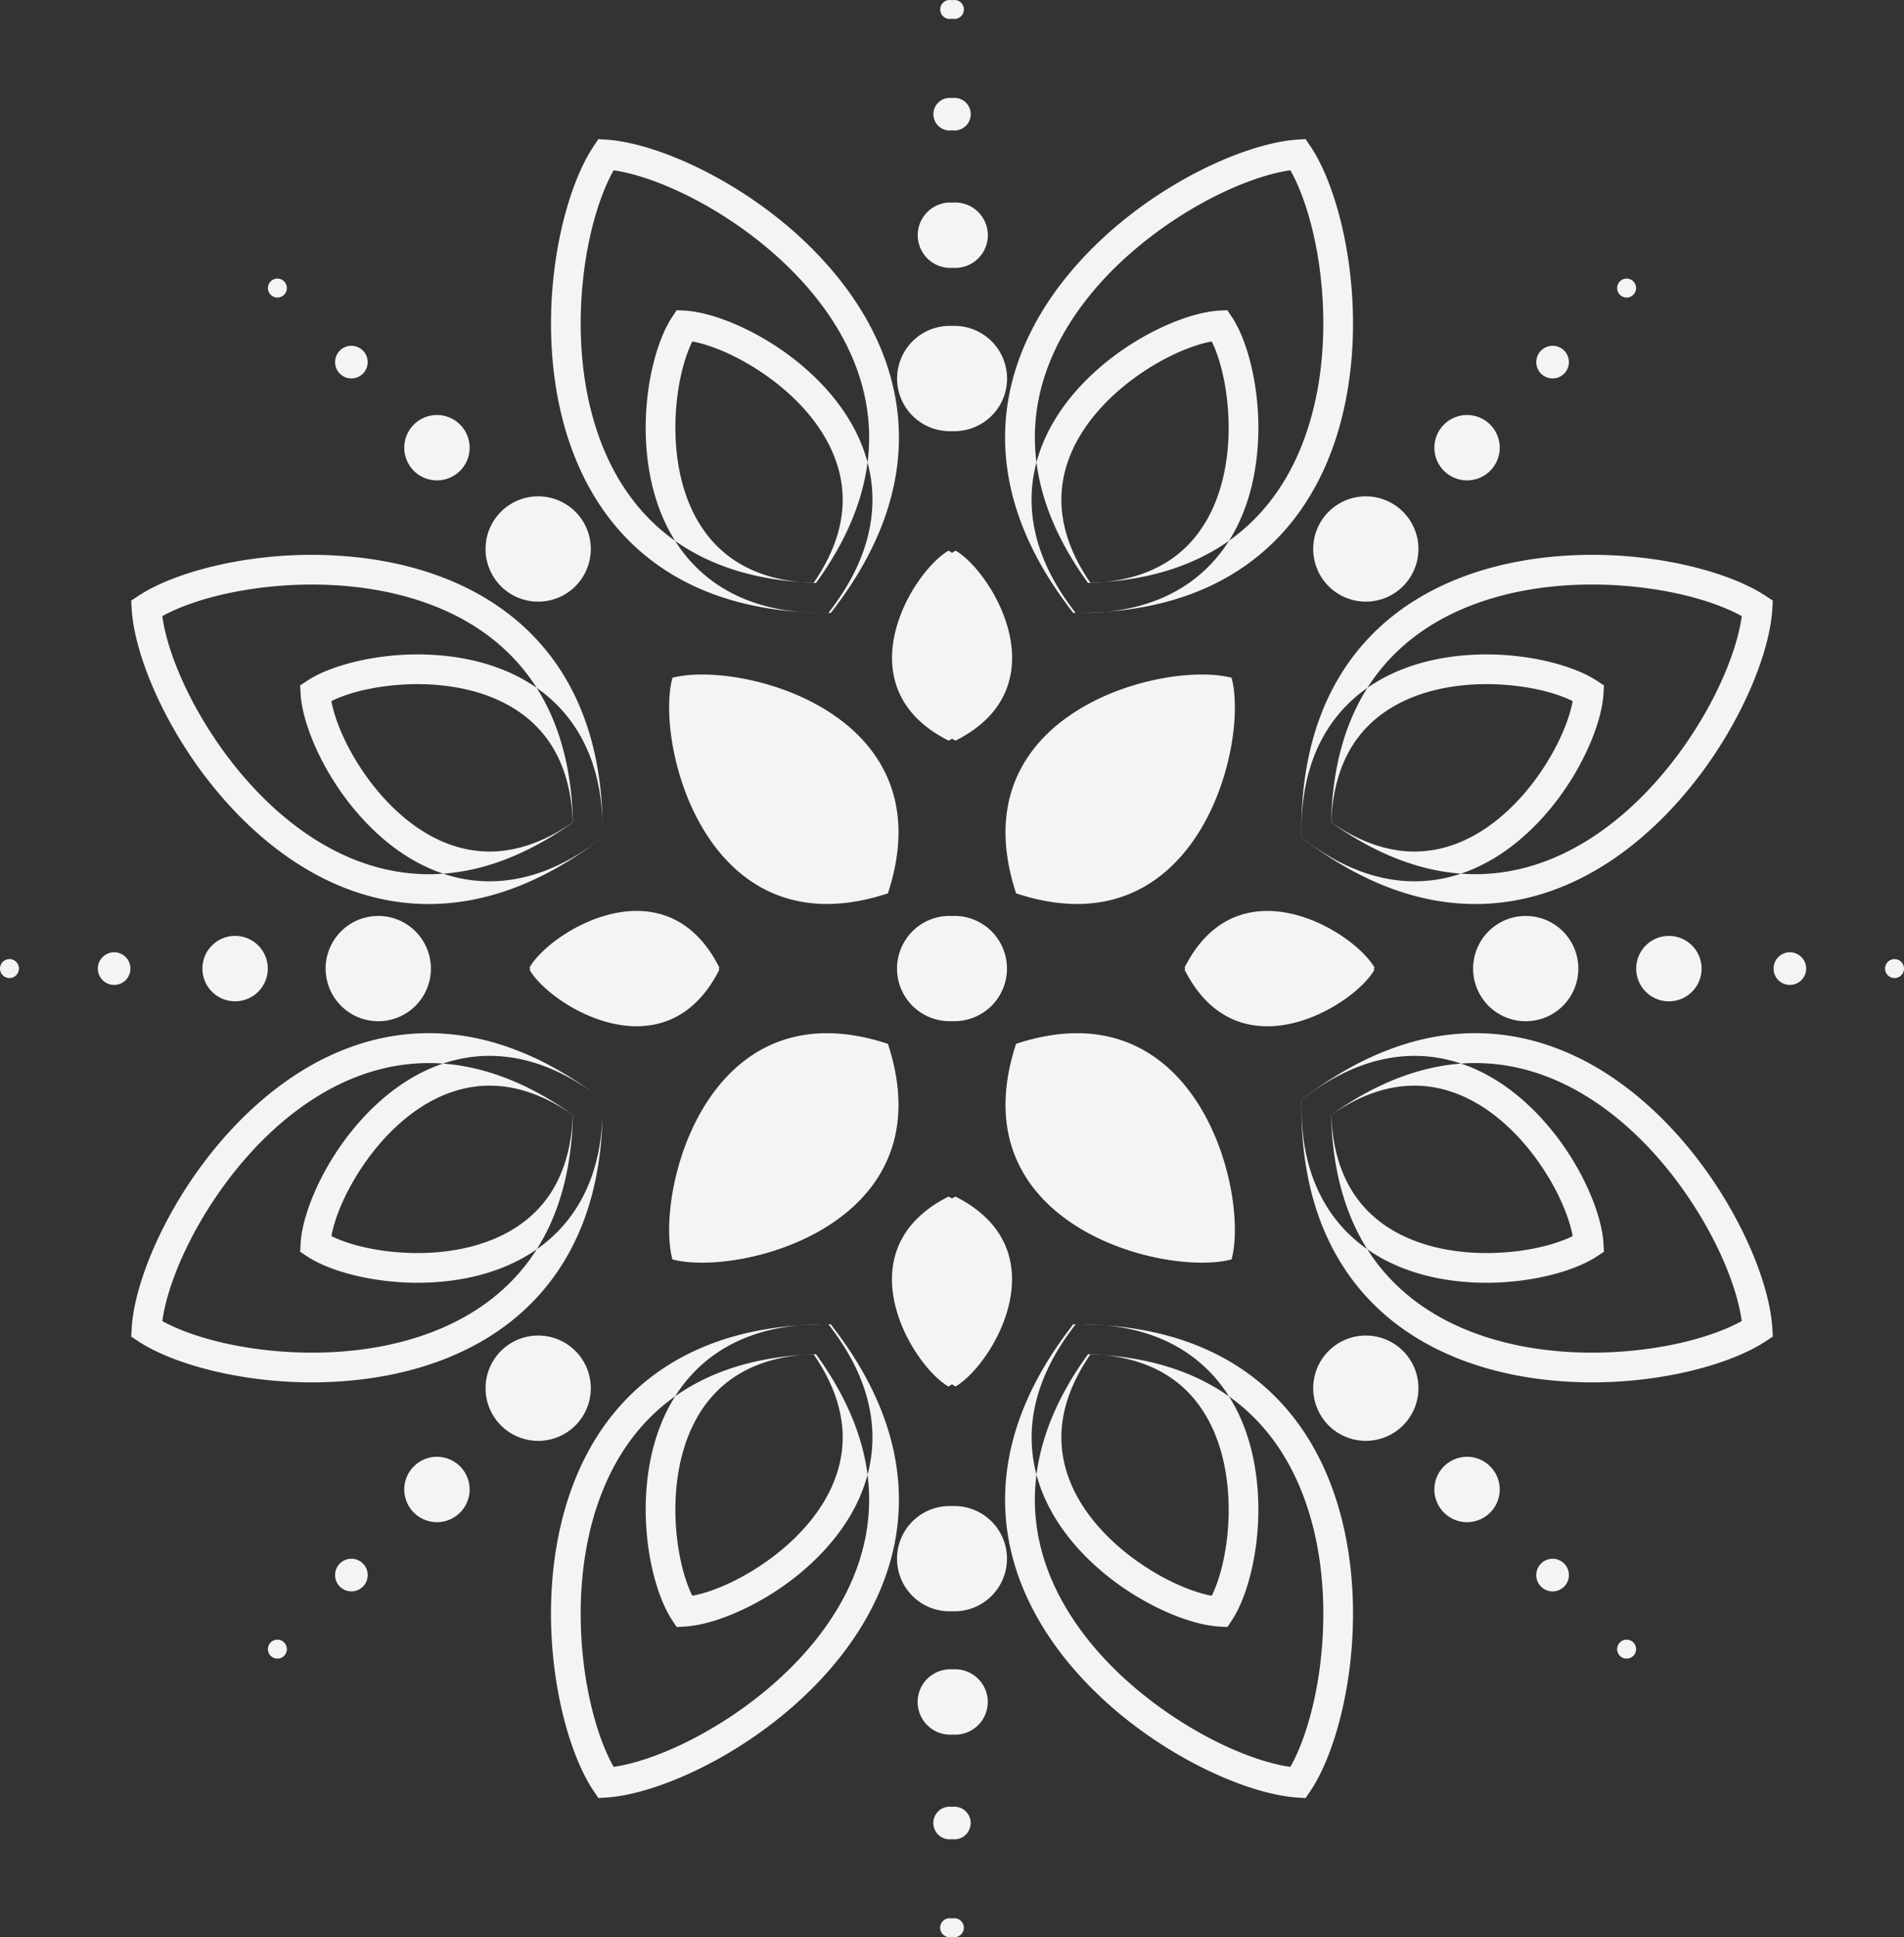
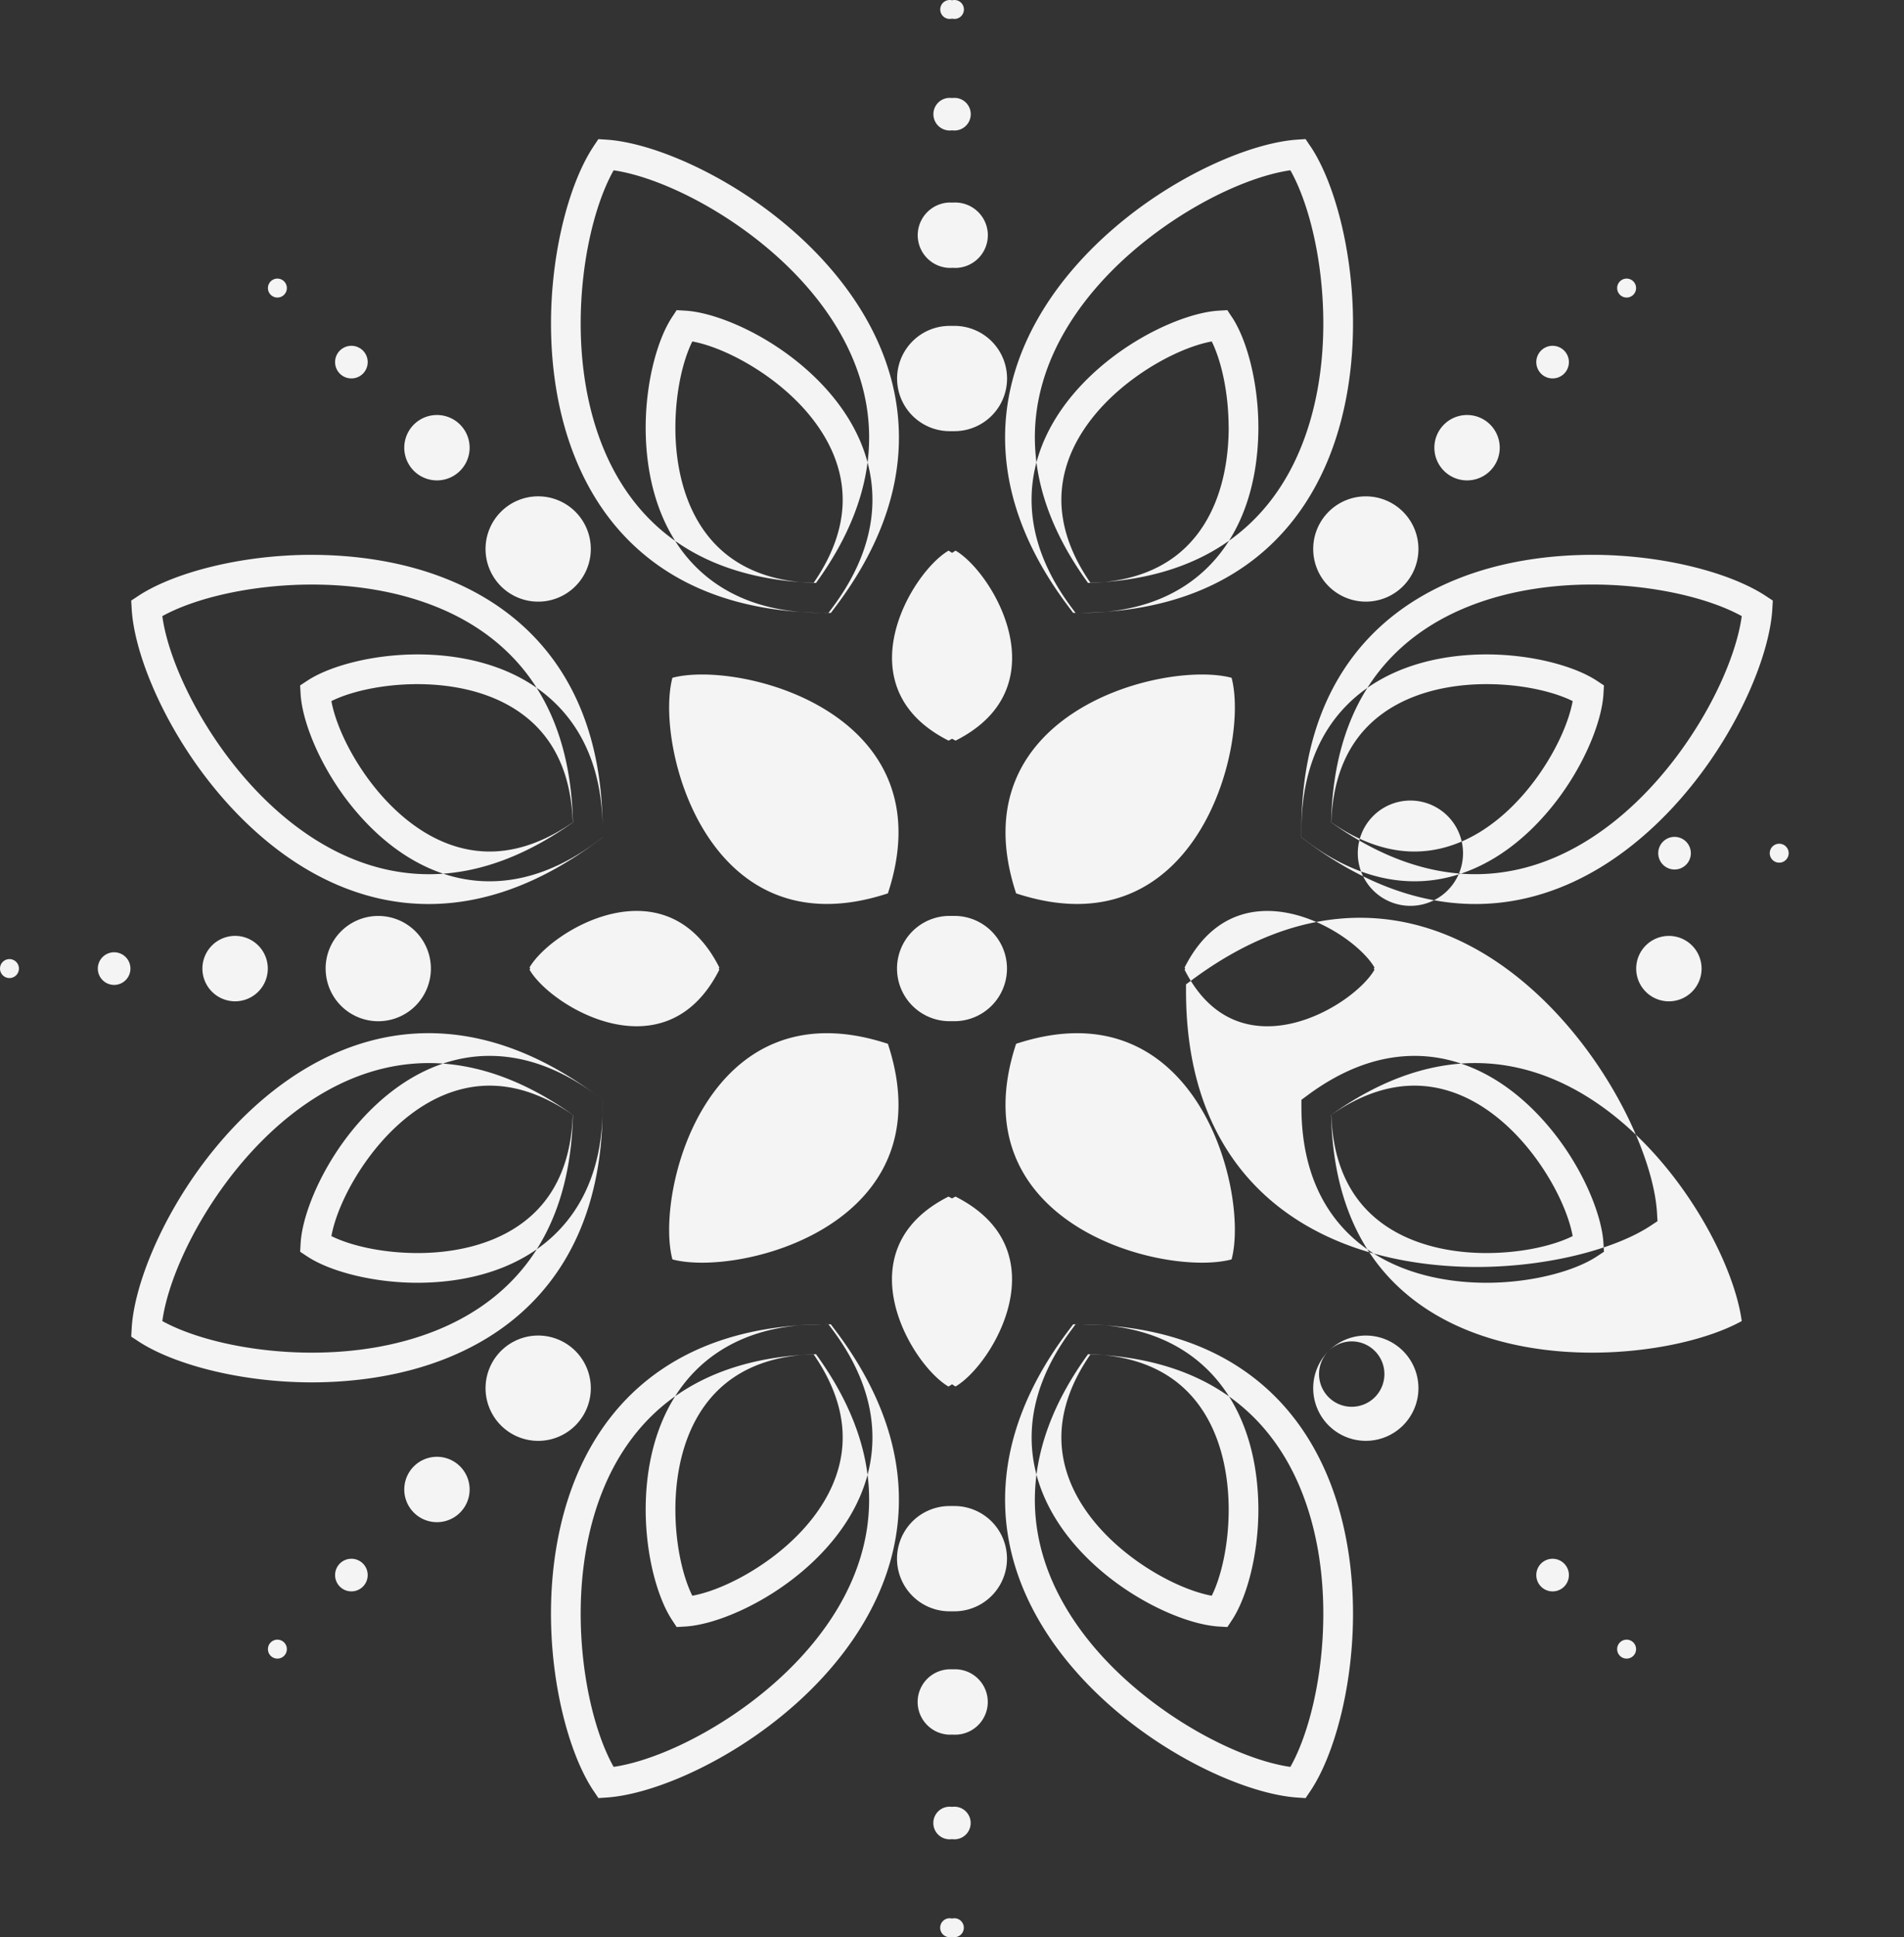
<svg xmlns="http://www.w3.org/2000/svg" viewBox="0 0 1243.37 1264.38">
  <rect x="0" y="0" width="1243.37" height="1264.38" fill="#333333" stroke="none" />
  <defs>
    <style>.cls-1{fill:#f4f4f4;fill-rule:evenodd;}</style>
  </defs>
  <g id="Layer_2" data-name="Layer 2">
    <g id="Layer_1-2" data-name="Layer 1">
-       <path class="cls-1" d="M1137.42,402.13c-21-11.6-57.46-20.52-97.2-20.61-27.34-.06-56,4.12-81.91,14.59-25.4,10.27-48.14,26.63-64.2,51.05-14.73,22.4-24,51.74-24.82,89.59,30.84,22,59.89,32,86.64,33.61,29.22,1.7,55.94-6.75,79.34-21,23.85-14.5,44.33-35,60.61-56.94,23.69-31.95,38.35-66.58,41.54-90.31Zm0,460.11c-21,11.61-57.46,20.53-97.2,20.62-27.34.06-56-4.12-81.91-14.59-25.4-10.27-48.14-26.64-64.2-51-14.73-22.4-24-51.74-24.82-89.59,30.84-22,59.89-32,86.64-33.61,29.22-1.7,55.94,6.75,79.34,21,23.85,14.5,44.33,35,60.61,56.94,23.69,31.95,38.35,66.58,41.54,90.3ZM106,862.24c21,11.61,57.46,20.53,97.2,20.62,27.34.06,56-4.12,81.91-14.59,25.41-10.27,48.14-26.64,64.2-51,14.74-22.4,24-51.74,24.83-89.59-30.84-22-59.9-32-86.65-33.61-29.22-1.7-55.93,6.75-79.34,21-23.85,14.5-44.32,35-60.6,56.94-23.69,31.95-38.36,66.58-41.55,90.3ZM621.69,666.52c-.51,0-1,0-1.55,0a34.36,34.36,0,0,1,0-68.72c.52,0,1,0,1.55,0s1,0,1.54,0a34.36,34.36,0,0,1,0,68.72c-.52,0-1,0-1.54,0Zm0,237c-.78.54-1.55,1-2.3,1.46C595.24,891,550.07,816,619.39,781c.79.39,1.54.8,2.3,1.21.75-.41,1.51-.82,2.29-1.21,69.32,35,24.15,110,0,123.94-.74-.42-1.51-.92-2.29-1.46Zm0,148.17c-.51,0-1,0-1.55,0a34.36,34.36,0,0,1,0-68.72c.52,0,1,0,1.55,0s1,0,1.54,0a34.36,34.36,0,1,1,0,68.72c-.52,0-1,0-1.54,0Zm0,80.46c-.51,0-1,.06-1.55.06a21.35,21.35,0,0,1,0-42.69c.52,0,1,0,1.55,0s1,0,1.54,0a21.35,21.35,0,1,1,0,42.69c-.52,0-1,0-1.54-.06Zm0,68.24a9.92,9.92,0,0,1-1.55.12,10.65,10.65,0,0,1,0-21.3,11.31,11.31,0,0,1,1.55.11,11.17,11.17,0,0,1,1.54-.11,10.65,10.65,0,0,1,0,21.3,9.8,9.8,0,0,1-1.54-.12Zm0,63.8a6.1,6.1,0,0,1-1.55.2,6.18,6.18,0,0,1,0-12.36,6.1,6.1,0,0,1,1.55.2,6,6,0,0,1,1.54-.2,6.18,6.18,0,0,1,0,12.36,6,6,0,0,1-1.54-.2Zm-489.51-632a21.35,21.35,0,1,0,21.35-21.35,21.35,21.35,0,0,0-21.35,21.35Zm213.62.73.44-.73-.44-.73c13.94-24.15,88.94-69.33,123.94,0-.13.25-.26.48-.38.73.12.25.25.48.38.73-35,69.32-110,24.15-123.94,0ZM439.11,822c43.25,11.59,179.68-22.28,140.71-140.71-118.43-39-152.29,97.47-140.71,140.71ZM185.52,1072a6.18,6.18,0,1,0,0,8.74,6.19,6.19,0,0,0,0-8.74ZM237,1020.5a10.65,10.65,0,1,0,0,15.06,10.65,10.65,0,0,0,0-15.06ZM375.75,881.76a34.37,34.37,0,1,1-48.6,0,34.37,34.37,0,0,1,48.6,0Zm-75.32,75.32a21.34,21.34,0,1,0,0,30.18,21.33,21.33,0,0,0,0-30.18ZM0,632.19A6.18,6.18,0,1,0,6.18,626,6.18,6.18,0,0,0,0,632.19Zm63.88,0a10.65,10.65,0,1,0,10.65-10.65,10.65,10.65,0,0,0-10.65,10.65Zm148.78,0A34.36,34.36,0,1,0,247,597.83a34.36,34.36,0,0,0-34.36,34.36Zm-9.51,270.07c-46.83-.1-90.31-12-112.78-26.78l-4.69-3.09.32-5.54C87.57,840,104,798,131.9,760.38c17.65-23.8,40-46.08,66.09-62,26.57-16.15,57-25.74,90.51-23.79,31.52,1.85,65.5,13.89,101.13,40.31l3.92,2.91v4.88c-.1,44.35-10.73,78.79-28.08,105.15-18.46,28.06-44.35,46.77-73.18,58.42-28.32,11.46-59.5,16-89.13,16Zm184.47,266.65c-15-22.33-27.27-65.7-27.8-112.55-.33-29.63,4-60.85,15.16-89.27,11.38-28.93,29.86-55,57.75-73.7,26.2-17.58,60.54-28.52,104.91-29l4.89-.05,2.94,3.9c26.73,35.37,39.09,69.23,41.21,100.73,2.26,33.47-7.06,64-23,90.75C548,1086,526,1108.5,502.35,1126.35c-37.35,28.23-79.18,45-106,46.86l-5.57.37-3.14-4.67Zm-8.4-112.7c.45,39.71,9.71,76.13,21.5,97,23.7-3.42,58.19-18.4,89.92-42.37,21.83-16.49,42.13-37.15,56.4-61.1,14-23.52,22.21-50.3,20.24-79.5-1.8-26.74-12.16-55.72-34.4-86.36-37.83,1.16-67.07,10.7-89.35,25.64-24.26,16.28-40.41,39.16-50.45,64.66-10.24,26-14.17,54.71-13.86,82ZM216.41,806.79c2.52-13.93,11.11-33.36,24.54-51.47,9.79-13.2,22.08-25.5,36.36-34.19,13.84-8.41,29.61-13.41,46.83-12.41,15.38.9,32.1,6.6,49.91,18.93-.75,21.65-6.18,38.48-14.65,51.36-9.45,14.37-22.88,24-37.91,30.09-15.52,6.28-32.74,8.79-49.17,8.75-22.53-.05-43.22-4.76-55.91-11.06Zm55.91,30.46c-29.62-.07-57.26-7.68-71.64-17.15L196,817l.32-5.54c1-17.2,11.42-43.92,29.06-67.71,11.16-15,25.28-29.14,41.84-39.21,17-10.34,36.52-16.48,58-15.22,20.15,1.17,41.81,8.82,64.43,25.6l3.92,2.91v4.88c-.06,28.16-6.86,50.1-17.94,66.94-11.85,18-28.44,30-46.88,37.47-18,7.25-37.67,10.16-56.4,10.12Zm166.47,220,3.09,4.7,5.54-.33c17.21-1,43.93-11.41,67.72-29.06,15.05-11.15,29.13-25.27,39.21-41.83,10.34-17,16.47-36.52,15.22-58-1.18-20.14-8.83-41.8-25.6-64.42l-2.92-3.93h-4.88c-28.16.06-50.09,6.86-66.94,17.95-18,11.85-30,28.43-37.47,46.88-7.25,17.95-10.15,37.67-10.11,56.4.06,29.62,7.68,57.25,17.14,71.64Zm2.26-71.64c.05,22.52,4.75,43.21,11.05,55.9,13.94-2.51,33.36-11.11,51.48-24.54,13.2-9.79,25.5-22.07,34.18-36.36,8.42-13.84,13.42-29.61,12.41-46.82-.9-15.38-6.6-32.11-18.92-49.92-21.66.76-38.49,6.18-51.36,14.66-14.38,9.45-24,22.88-30.1,37.9-6.27,15.52-8.78,32.74-8.74,49.18Zm670.14-353.4a21.35,21.35,0,1,1-21.35-21.35,21.35,21.35,0,0,1,21.35,21.35Zm-213.61.73c-13.94,24.15-89,69.32-124,0l.39-.73-.39-.73c35-69.33,110-24.15,124,0-.14.24-.3.49-.45.73.15.24.31.49.45.73ZM804.26,822C815.85,778.75,782,642.32,663.55,681.28,624.59,799.71,761,833.58,804.26,822Zm253.6,250a6.18,6.18,0,1,1,0,8.74,6.19,6.19,0,0,1,0-8.74Zm-51.5-51.49a10.65,10.65,0,1,1,0,15.06,10.65,10.65,0,0,1,0-15.06ZM867.63,881.76a34.36,34.36,0,1,0,48.59,0,34.37,34.37,0,0,0-48.59,0Zm75.31,75.32a21.34,21.34,0,1,1,0,30.18,21.34,21.34,0,0,1,0-30.18Zm300.43-324.89a6.18,6.18,0,1,1-6.17-6.18,6.18,6.18,0,0,1,6.17,6.18Zm-63.88,0a10.65,10.65,0,1,1-10.65-10.65,10.65,10.65,0,0,1,10.65,10.65Zm-148.78,0a34.36,34.36,0,1,1-34.36-34.36,34.36,34.36,0,0,1,34.36,34.36Zm9.51,270.07c46.84-.1,90.31-12,112.78-26.78l4.7-3.09-.32-5.54c-1.57-26.87-18-68.85-45.9-106.47-17.65-23.8-40-46.08-66.09-62-26.57-16.15-57-25.74-90.52-23.79-31.52,1.85-65.5,13.89-101.12,40.31l-3.93,2.91v4.88c.1,44.35,10.74,78.79,28.08,105.15,18.46,28.06,44.35,46.77,73.18,58.42,28.33,11.46,59.51,16,89.13,16ZM855.76,1168.91c15-22.33,27.26-65.7,27.79-112.55.33-29.63-4-60.85-15.15-89.27-11.39-28.93-29.86-55-57.76-73.7-26.19-17.58-60.54-28.52-104.91-29l-4.89-.05-2.94,3.9c-26.73,35.37-39.08,69.23-41.21,100.73-2.26,33.47,7.06,64,23,90.75,15.67,26.31,37.73,48.81,61.34,66.66,37.36,28.23,79.18,45,106,46.86l5.57.37,3.14-4.67Zm8.39-112.7c.31-27.33-3.62-56-13.86-82-10-25.5-26.19-48.38-50.45-64.66-22.27-14.94-51.52-24.48-89.34-25.64-22.24,30.64-32.61,59.62-34.41,86.36-2,29.2,6.23,56,20.25,79.5,14.26,24,34.57,44.61,56.4,61.1,31.72,24,66.21,39,89.91,42.37,11.8-20.86,21.05-57.28,21.5-97ZM1027,806.79c-2.52-13.93-11.11-33.36-24.54-51.47-9.79-13.2-22.08-25.5-36.36-34.19-13.84-8.41-29.61-13.41-46.82-12.41-15.38.9-32.11,6.6-49.92,18.93.75,21.65,6.18,38.48,14.65,51.36,9.46,14.37,22.89,24,37.91,30.09,15.52,6.28,32.74,8.79,49.17,8.75,22.53-.05,43.22-4.76,55.91-11.06Zm-55.91,30.46c29.63-.07,57.26-7.68,71.65-17.15l4.69-3.09-.32-5.54c-1-17.2-11.42-43.92-29.06-67.71-11.15-15-25.27-29.14-41.83-39.21-17-10.34-36.53-16.48-58-15.22-20.14,1.17-41.8,8.82-64.42,25.6l-3.93,2.91v4.88c.06,28.16,6.86,50.1,17.94,66.94,11.86,18,28.44,30,46.89,37.47,18,7.25,37.67,10.16,56.39,10.12Zm-166.47,220c9.47-14.39,17.08-42,17.14-71.64,0-18.73-2.86-38.45-10.11-56.4-7.46-18.45-19.45-35-37.47-46.88-16.84-11.09-38.78-17.89-66.94-17.95h-4.88l-2.91,3.93c-16.77,22.62-24.43,44.28-25.6,64.42-1.26,21.49,4.88,41,15.22,58,10.07,16.56,24.16,30.68,39.2,41.83,23.8,17.65,50.52,28.06,67.72,29.06l5.54.33,3.09-4.7Zm-2.25-71.64c0-16.44-2.48-33.66-8.75-49.18-6.07-15-15.72-28.45-30.09-37.9-12.88-8.48-29.71-13.9-51.36-14.66-12.33,17.81-18,34.54-18.93,49.92-1,17.21,4,33,12.41,46.82,8.69,14.29,21,26.57,34.19,36.36,18.11,13.43,37.54,22,51.47,24.54,6.3-12.69,11-33.38,11.06-55.9ZM106,402.13c3.19,23.73,17.86,58.36,41.55,90.31,16.28,21.95,36.75,42.44,60.6,56.94,23.41,14.23,50.12,22.68,79.34,21,26.75-1.56,55.81-11.66,86.65-33.61-.82-37.85-10.09-67.19-24.83-89.59-16.06-24.42-38.79-40.78-64.2-51.05-25.9-10.47-54.57-14.65-81.91-14.59-39.74.09-76.25,9-97.2,20.61Zm515.74-41.26c-.78-.55-1.55-1-2.3-1.47-24.15,14-69.32,89,0,124,.79-.39,1.54-.8,2.3-1.21.75.41,1.51.82,2.29,1.21,69.32-35,24.15-110,0-124-.74.44-1.51.92-2.29,1.47Zm0-148.17c-.51,0-1,0-1.55,0a34.36,34.36,0,0,0,0,68.72c.52,0,1,0,1.55,0s1,0,1.54,0a34.36,34.36,0,1,0,0-68.72c-.52,0-1,0-1.54,0Zm0-80.46c-.51,0-1-.06-1.55-.06a21.35,21.35,0,0,0,0,42.69c.52,0,1,0,1.55-.05s1,.05,1.54.05a21.35,21.35,0,1,0,0-42.69c-.52,0-1,0-1.54.06Zm0-68.25a11.31,11.31,0,0,0-1.55-.11,10.65,10.65,0,0,0,0,21.3,11.31,11.31,0,0,0,1.55-.11,11.17,11.17,0,0,0,1.54.11,10.65,10.65,0,0,0,0-21.3,11.17,11.17,0,0,0-1.54.11Zm0-63.79a6.1,6.1,0,0,0-1.55-.2,6.18,6.18,0,0,0,0,12.36,6.1,6.1,0,0,0,1.55-.2,6,6,0,0,0,1.54.2,6.18,6.18,0,0,0,0-12.36,6,6,0,0,0-1.54.2ZM439.11,442.39c-11.58,43.24,22.28,179.67,140.71,140.7,39-118.42-97.46-152.29-140.71-140.7Zm-253.59-250a6.18,6.18,0,1,1,0-8.74,6.19,6.19,0,0,1,0,8.74ZM237,243.88a10.65,10.65,0,1,1,0-15.06,10.65,10.65,0,0,1,0,15.06ZM375.75,382.62a34.37,34.37,0,1,1,0-48.6,34.37,34.37,0,0,1,0,48.6ZM300.43,307.3a21.34,21.34,0,1,1,0-30.18,21.33,21.33,0,0,1,0,30.18Zm-97.28,54.82c-46.83.1-90.31,12-112.78,26.78L85.68,392l.32,5.54c1.57,26.87,18,68.85,45.9,106.47,17.65,23.8,40,46.08,66.09,62,26.57,16.16,57,25.75,90.51,23.79,31.52-1.84,65.5-13.88,101.13-40.3l3.92-2.91v-4.88c-.1-44.35-10.73-78.79-28.08-105.15-18.46-28.06-44.35-46.77-73.18-58.42-28.32-11.46-59.5-16-89.13-16ZM387.62,95.47l3.14-4.67,5.57.37C423.17,93,465,109.8,502.35,138,526,155.87,548,178.38,563.7,204.69c15.92,26.73,25.24,57.28,23,90.75-2.12,31.49-14.48,65.36-41.21,100.74l-2.94,3.89-4.89-.05c-44.37-.51-78.71-11.45-104.91-29-27.89-18.72-46.37-44.77-57.75-73.7-11.19-28.43-15.49-59.64-15.16-89.27.53-46.85,12.81-90.22,27.8-112.55Zm-8.4,112.7c.45-39.71,9.71-76.13,21.5-97,23.7,3.42,58.19,18.4,89.92,42.37,21.83,16.49,42.13,37.16,56.4,61.1,14,23.52,22.21,50.3,20.24,79.5-1.8,26.74-12.16,55.72-34.4,86.36-37.83-1.16-67.07-10.7-89.35-25.64-24.26-16.28-40.41-39.16-50.45-64.66-10.24-26-14.17-54.71-13.86-82ZM216.41,457.59c12.69-6.3,33.38-11,55.91-11.06,16.43,0,33.65,2.47,49.17,8.75,15,6.07,28.46,15.72,37.91,30.09,8.47,12.88,13.9,29.71,14.65,51.36-17.81,12.33-34.53,18-49.91,18.93-17.22,1-33-4-46.83-12.41-14.28-8.69-26.57-21-36.36-34.19-13.43-18.11-22-37.53-24.54-51.47Zm55.91-30.46c-29.62.07-57.26,7.68-71.64,17.15l-4.7,3.09.32,5.54c1,17.2,11.42,43.92,29.06,67.72,11.16,15,25.28,29.13,41.84,39.2,17,10.34,36.52,16.48,58,15.22,20.15-1.17,41.81-8.83,64.43-25.6l3.92-2.91v-4.88c-.06-28.16-6.86-50.1-17.94-66.94-11.85-18-28.44-30-46.88-37.47-18-7.25-37.67-10.16-56.4-10.12Zm166.47-220,3.09-4.7,5.54.33c17.21,1,43.93,11.41,67.72,29.05,15.05,11.16,29.13,25.28,39.21,41.84,10.34,17,16.47,36.52,15.22,58-1.18,20.14-8.83,41.8-25.6,64.42L541.05,400h-4.88c-28.16-.07-50.09-6.86-66.94-17.95-18-11.85-30-28.43-37.47-46.88-7.25-17.95-10.15-37.67-10.11-56.39.06-29.63,7.68-57.26,17.14-71.65Zm2.26,71.65c.05-22.53,4.75-43.22,11.05-55.91C466,225.4,485.46,234,503.58,247.43c13.2,9.78,25.5,22.07,34.18,36.36,8.42,13.83,13.42,29.61,12.41,46.82-.9,15.38-6.6,32.11-18.92,49.92-21.66-.76-38.49-6.18-51.36-14.66-14.38-9.45-24-22.88-30.1-37.9-6.27-15.52-8.78-32.74-8.74-49.17ZM804.26,442.39C761,430.8,624.59,464.67,663.55,583.09c118.43,39,152.3-97.46,140.71-140.7Zm253.6-250a6.18,6.18,0,1,0,0-8.74,6.19,6.19,0,0,0,0,8.74Zm-51.5,51.49a10.65,10.65,0,1,0,0-15.06,10.65,10.65,0,0,0,0,15.06ZM867.63,382.62a34.36,34.36,0,1,1,48.59,0,34.37,34.37,0,0,1-48.59,0Zm75.31-75.32a21.34,21.34,0,1,0,0-30.18,21.34,21.34,0,0,0,0,30.18Zm97.28,54.82c46.84.1,90.31,12,112.78,26.78l4.7,3.09-.32,5.54c-1.57,26.87-18,68.85-45.9,106.47-17.65,23.8-40,46.08-66.09,62-26.57,16.16-57,25.75-90.52,23.79-31.52-1.84-65.5-13.88-101.12-40.3l-3.93-2.91v-4.88c.1-44.35,10.74-78.79,28.08-105.15,18.46-28.06,44.35-46.77,73.18-58.42,28.33-11.46,59.51-16,89.13-16ZM855.76,95.47c15,22.33,27.26,65.7,27.79,112.55.33,29.63-4,60.84-15.15,89.27-11.39,28.93-29.86,55-57.76,73.7-26.19,17.58-60.54,28.52-104.91,29l-4.89.05-2.94-3.89c-26.73-35.38-39.08-69.25-41.21-100.74-2.26-33.47,7.06-64,23-90.75C695.35,178.38,717.41,155.87,741,138c37.36-28.23,79.18-45,106-46.86l5.57-.37,3.14,4.67Zm8.39,112.7c.31,27.33-3.62,56-13.86,82-10,25.5-26.19,48.38-50.45,64.66-22.27,14.94-51.52,24.48-89.34,25.64-22.24-30.64-32.61-59.62-34.41-86.36-2-29.2,6.23-56,20.25-79.5,14.26-23.94,34.57-44.61,56.4-61.1,31.72-24,66.21-39,89.91-42.37,11.8,20.86,21.05,57.28,21.5,97ZM1027,457.59c-2.52,13.94-11.11,33.36-24.54,51.47-9.79,13.2-22.08,25.5-36.36,34.19-13.84,8.41-29.61,13.41-46.82,12.41-15.38-.9-32.11-6.6-49.92-18.93.75-21.65,6.18-38.48,14.65-51.36,9.46-14.37,22.89-24,37.91-30.09,15.52-6.28,32.74-8.78,49.17-8.75,22.53.05,43.22,4.76,55.91,11.06Zm-55.91-30.46c29.63.07,57.26,7.68,71.65,17.15l4.69,3.09-.32,5.54c-1,17.2-11.42,43.92-29.06,67.72-11.15,15-25.27,29.13-41.83,39.2-17,10.34-36.53,16.48-58,15.22-20.14-1.17-41.8-8.83-64.42-25.6l-3.93-2.91v-4.88c.06-28.16,6.86-50.1,17.94-66.94,11.86-18,28.44-30,46.89-37.47,18-7.25,37.67-10.16,56.39-10.12Zm-166.47-220c9.47,14.39,17.08,42,17.14,71.65,0,18.72-2.86,38.44-10.11,56.39-7.46,18.45-19.45,35-37.47,46.88C757.3,393.16,735.36,400,707.2,400h-4.88l-2.91-3.93c-16.77-22.62-24.43-44.28-25.6-64.42-1.26-21.49,4.88-41,15.22-58,10.07-16.56,24.16-30.68,39.2-41.84,23.8-17.64,50.52-28.05,67.72-29.05l5.54-.33,3.09,4.7Zm-2.25,71.65c0,16.43-2.48,33.65-8.75,49.17-6.07,15-15.72,28.45-30.09,37.9-12.88,8.48-29.71,13.9-51.36,14.66-12.33-17.81-18-34.54-18.93-49.92-1-17.21,4-33,12.41-46.82,8.69-14.29,21-26.58,34.19-36.36,18.11-13.43,37.54-22,51.47-24.54C797.57,235.58,802.28,256.27,802.33,278.8Z" />
+       <path class="cls-1" d="M1137.42,402.13c-21-11.6-57.46-20.52-97.2-20.61-27.34-.06-56,4.12-81.91,14.59-25.4,10.27-48.14,26.63-64.2,51.05-14.73,22.4-24,51.74-24.82,89.59,30.84,22,59.89,32,86.64,33.61,29.22,1.7,55.94-6.75,79.34-21,23.85-14.5,44.33-35,60.61-56.94,23.69-31.95,38.35-66.58,41.54-90.31Zm0,460.11c-21,11.61-57.46,20.53-97.2,20.62-27.34.06-56-4.12-81.91-14.59-25.4-10.27-48.14-26.64-64.2-51-14.73-22.4-24-51.74-24.82-89.59,30.84-22,59.89-32,86.64-33.61,29.22-1.7,55.94,6.75,79.34,21,23.85,14.5,44.33,35,60.61,56.94,23.69,31.95,38.35,66.58,41.54,90.3ZM106,862.24c21,11.61,57.46,20.53,97.2,20.62,27.34.06,56-4.12,81.91-14.59,25.41-10.27,48.14-26.64,64.2-51,14.74-22.4,24-51.74,24.83-89.59-30.84-22-59.9-32-86.65-33.61-29.22-1.7-55.93,6.75-79.34,21-23.85,14.5-44.32,35-60.6,56.94-23.69,31.95-38.36,66.58-41.55,90.3ZM621.69,666.52c-.51,0-1,0-1.55,0a34.36,34.36,0,0,1,0-68.72c.52,0,1,0,1.55,0s1,0,1.54,0a34.36,34.36,0,0,1,0,68.72c-.52,0-1,0-1.54,0Zm0,237c-.78.54-1.55,1-2.3,1.46C595.24,891,550.07,816,619.39,781c.79.39,1.54.8,2.3,1.21.75-.41,1.51-.82,2.29-1.21,69.32,35,24.15,110,0,123.94-.74-.42-1.51-.92-2.29-1.46Zm0,148.17c-.51,0-1,0-1.55,0a34.36,34.36,0,0,1,0-68.72c.52,0,1,0,1.55,0s1,0,1.54,0a34.36,34.36,0,1,1,0,68.72c-.52,0-1,0-1.54,0Zm0,80.46c-.51,0-1,.06-1.55.06a21.35,21.35,0,0,1,0-42.69c.52,0,1,0,1.55,0s1,0,1.54,0a21.35,21.35,0,1,1,0,42.69c-.52,0-1,0-1.54-.06Zm0,68.24a9.92,9.92,0,0,1-1.55.12,10.65,10.65,0,0,1,0-21.3,11.31,11.31,0,0,1,1.55.11,11.17,11.17,0,0,1,1.54-.11,10.65,10.65,0,0,1,0,21.3,9.8,9.8,0,0,1-1.54-.12Zm0,63.8a6.1,6.1,0,0,1-1.55.2,6.18,6.18,0,0,1,0-12.36,6.1,6.1,0,0,1,1.55.2,6,6,0,0,1,1.54-.2,6.18,6.18,0,0,1,0,12.36,6,6,0,0,1-1.54-.2Zm-489.51-632a21.35,21.35,0,1,0,21.35-21.35,21.35,21.35,0,0,0-21.35,21.35Zm213.62.73.44-.73-.44-.73c13.94-24.15,88.94-69.33,123.94,0-.13.25-.26.48-.38.73.12.25.25.48.38.73-35,69.32-110,24.15-123.94,0ZM439.11,822c43.25,11.59,179.68-22.28,140.71-140.71-118.43-39-152.29,97.47-140.71,140.71ZM185.52,1072a6.18,6.18,0,1,0,0,8.74,6.19,6.19,0,0,0,0-8.74ZM237,1020.5a10.65,10.65,0,1,0,0,15.06,10.65,10.65,0,0,0,0-15.06ZM375.75,881.76a34.37,34.37,0,1,1-48.6,0,34.37,34.37,0,0,1,48.6,0Zm-75.32,75.32a21.34,21.34,0,1,0,0,30.18,21.33,21.33,0,0,0,0-30.18ZM0,632.19A6.18,6.18,0,1,0,6.18,626,6.18,6.18,0,0,0,0,632.19Zm63.88,0a10.65,10.65,0,1,0,10.65-10.65,10.65,10.65,0,0,0-10.65,10.65Zm148.78,0A34.36,34.36,0,1,0,247,597.83a34.36,34.36,0,0,0-34.36,34.36Zm-9.51,270.07c-46.83-.1-90.31-12-112.78-26.78l-4.69-3.09.32-5.54C87.57,840,104,798,131.9,760.38c17.65-23.8,40-46.08,66.09-62,26.57-16.15,57-25.74,90.51-23.79,31.52,1.85,65.5,13.89,101.13,40.31l3.92,2.91v4.88c-.1,44.35-10.73,78.79-28.08,105.15-18.46,28.06-44.35,46.77-73.18,58.42-28.32,11.46-59.5,16-89.13,16Zm184.47,266.65c-15-22.33-27.27-65.7-27.8-112.55-.33-29.63,4-60.85,15.16-89.27,11.38-28.93,29.86-55,57.75-73.7,26.2-17.58,60.54-28.52,104.91-29l4.89-.05,2.94,3.9c26.73,35.37,39.09,69.23,41.21,100.73,2.26,33.47-7.06,64-23,90.75C548,1086,526,1108.5,502.35,1126.35c-37.35,28.23-79.18,45-106,46.86l-5.57.37-3.14-4.67Zm-8.4-112.7c.45,39.71,9.71,76.13,21.5,97,23.7-3.42,58.19-18.4,89.92-42.37,21.83-16.49,42.13-37.15,56.4-61.1,14-23.52,22.21-50.3,20.24-79.5-1.8-26.74-12.16-55.72-34.4-86.36-37.83,1.16-67.07,10.7-89.35,25.64-24.26,16.28-40.41,39.16-50.45,64.66-10.24,26-14.17,54.71-13.86,82ZM216.41,806.79c2.52-13.93,11.11-33.36,24.54-51.47,9.79-13.2,22.08-25.5,36.36-34.19,13.84-8.41,29.61-13.41,46.83-12.41,15.38.9,32.1,6.6,49.91,18.93-.75,21.65-6.18,38.48-14.65,51.36-9.45,14.37-22.88,24-37.91,30.09-15.52,6.28-32.74,8.79-49.17,8.75-22.53-.05-43.22-4.76-55.91-11.06Zm55.91,30.46c-29.62-.07-57.26-7.68-71.64-17.15L196,817l.32-5.54c1-17.2,11.42-43.92,29.06-67.71,11.16-15,25.28-29.14,41.84-39.21,17-10.34,36.52-16.48,58-15.22,20.15,1.17,41.81,8.82,64.43,25.6l3.92,2.91v4.88c-.06,28.16-6.86,50.1-17.94,66.94-11.85,18-28.44,30-46.88,37.47-18,7.25-37.67,10.16-56.4,10.12Zm166.47,220,3.09,4.7,5.54-.33c17.21-1,43.93-11.41,67.72-29.06,15.05-11.15,29.13-25.27,39.21-41.83,10.34-17,16.47-36.52,15.22-58-1.18-20.14-8.83-41.8-25.6-64.42l-2.92-3.93h-4.88c-28.16.06-50.09,6.86-66.94,17.95-18,11.85-30,28.43-37.47,46.88-7.25,17.95-10.15,37.67-10.11,56.4.06,29.62,7.68,57.25,17.14,71.64Zm2.26-71.64c.05,22.52,4.75,43.21,11.05,55.9,13.94-2.51,33.36-11.11,51.48-24.54,13.2-9.79,25.5-22.07,34.18-36.36,8.42-13.84,13.42-29.61,12.41-46.82-.9-15.38-6.6-32.11-18.92-49.92-21.66.76-38.49,6.18-51.36,14.66-14.38,9.45-24,22.88-30.1,37.9-6.27,15.52-8.78,32.74-8.74,49.18Zm670.14-353.4a21.35,21.35,0,1,1-21.35-21.35,21.35,21.35,0,0,1,21.35,21.35Zm-213.61.73c-13.94,24.15-89,69.32-124,0l.39-.73-.39-.73c35-69.33,110-24.15,124,0-.14.24-.3.49-.45.73.15.24.31.49.45.73ZM804.26,822C815.85,778.75,782,642.32,663.55,681.28,624.59,799.71,761,833.58,804.26,822Zm253.6,250a6.18,6.18,0,1,1,0,8.74,6.19,6.19,0,0,1,0-8.74Zm-51.5-51.49a10.65,10.65,0,1,1,0,15.06,10.65,10.65,0,0,1,0-15.06ZM867.63,881.76a34.36,34.36,0,1,0,48.59,0,34.37,34.37,0,0,0-48.59,0Za21.34,21.34,0,1,1,0,30.18,21.34,21.34,0,0,1,0-30.18Zm300.43-324.89a6.18,6.18,0,1,1-6.17-6.18,6.18,6.18,0,0,1,6.17,6.18Zm-63.88,0a10.65,10.65,0,1,1-10.65-10.65,10.65,10.65,0,0,1,10.65,10.65Zm-148.78,0a34.36,34.36,0,1,1-34.36-34.36,34.36,34.36,0,0,1,34.36,34.36Zm9.51,270.07c46.84-.1,90.31-12,112.78-26.78l4.7-3.09-.32-5.54c-1.57-26.87-18-68.85-45.9-106.47-17.65-23.8-40-46.08-66.09-62-26.57-16.15-57-25.74-90.52-23.79-31.52,1.85-65.5,13.89-101.12,40.31l-3.93,2.91v4.88c.1,44.35,10.74,78.79,28.08,105.15,18.46,28.06,44.35,46.77,73.18,58.42,28.33,11.46,59.51,16,89.13,16ZM855.76,1168.91c15-22.33,27.26-65.7,27.79-112.55.33-29.63-4-60.85-15.15-89.27-11.39-28.93-29.86-55-57.76-73.7-26.19-17.58-60.54-28.52-104.91-29l-4.89-.05-2.94,3.9c-26.73,35.37-39.08,69.23-41.21,100.73-2.26,33.47,7.06,64,23,90.75,15.67,26.31,37.73,48.81,61.34,66.66,37.36,28.23,79.18,45,106,46.86l5.57.37,3.14-4.67Zm8.39-112.7c.31-27.33-3.62-56-13.86-82-10-25.5-26.19-48.38-50.45-64.66-22.27-14.94-51.52-24.48-89.34-25.64-22.24,30.64-32.61,59.62-34.41,86.36-2,29.2,6.23,56,20.25,79.5,14.26,24,34.57,44.61,56.4,61.1,31.72,24,66.21,39,89.91,42.37,11.8-20.86,21.05-57.28,21.5-97ZM1027,806.79c-2.52-13.93-11.11-33.36-24.54-51.47-9.79-13.2-22.08-25.5-36.36-34.19-13.84-8.41-29.61-13.41-46.82-12.41-15.38.9-32.11,6.6-49.92,18.93.75,21.65,6.18,38.48,14.65,51.36,9.46,14.37,22.89,24,37.91,30.09,15.52,6.28,32.74,8.79,49.17,8.75,22.53-.05,43.22-4.76,55.91-11.06Zm-55.91,30.46c29.63-.07,57.26-7.68,71.65-17.15l4.69-3.09-.32-5.54c-1-17.2-11.42-43.92-29.06-67.71-11.15-15-25.27-29.14-41.83-39.21-17-10.34-36.53-16.48-58-15.22-20.14,1.17-41.8,8.82-64.42,25.6l-3.93,2.91v4.88c.06,28.16,6.86,50.1,17.94,66.94,11.86,18,28.44,30,46.89,37.47,18,7.25,37.67,10.16,56.39,10.12Zm-166.47,220c9.47-14.39,17.08-42,17.14-71.64,0-18.73-2.86-38.45-10.11-56.4-7.46-18.45-19.45-35-37.47-46.88-16.84-11.09-38.78-17.89-66.94-17.95h-4.88l-2.91,3.93c-16.77,22.62-24.43,44.28-25.6,64.42-1.26,21.49,4.88,41,15.22,58,10.07,16.56,24.16,30.68,39.2,41.83,23.8,17.65,50.52,28.06,67.72,29.06l5.54.33,3.09-4.7Zm-2.25-71.64c0-16.44-2.48-33.66-8.75-49.18-6.07-15-15.72-28.45-30.09-37.9-12.88-8.48-29.71-13.9-51.36-14.66-12.33,17.81-18,34.54-18.93,49.92-1,17.21,4,33,12.41,46.82,8.69,14.29,21,26.57,34.19,36.36,18.11,13.43,37.54,22,51.47,24.54,6.3-12.69,11-33.38,11.06-55.9ZM106,402.13c3.19,23.73,17.86,58.36,41.55,90.31,16.28,21.95,36.75,42.44,60.6,56.94,23.41,14.23,50.12,22.68,79.34,21,26.75-1.56,55.81-11.66,86.65-33.61-.82-37.85-10.09-67.19-24.83-89.59-16.06-24.42-38.79-40.78-64.2-51.05-25.9-10.47-54.57-14.65-81.91-14.59-39.74.09-76.25,9-97.2,20.61Zm515.74-41.26c-.78-.55-1.55-1-2.3-1.47-24.15,14-69.32,89,0,124,.79-.39,1.54-.8,2.3-1.21.75.41,1.51.82,2.29,1.21,69.32-35,24.15-110,0-124-.74.44-1.51.92-2.29,1.47Zm0-148.17c-.51,0-1,0-1.55,0a34.36,34.36,0,0,0,0,68.72c.52,0,1,0,1.55,0s1,0,1.54,0a34.36,34.36,0,1,0,0-68.72c-.52,0-1,0-1.54,0Zm0-80.46c-.51,0-1-.06-1.55-.06a21.35,21.35,0,0,0,0,42.69c.52,0,1,0,1.55-.05s1,.05,1.54.05a21.35,21.35,0,1,0,0-42.69c-.52,0-1,0-1.54.06Zm0-68.25a11.31,11.31,0,0,0-1.55-.11,10.65,10.65,0,0,0,0,21.3,11.31,11.31,0,0,0,1.55-.11,11.17,11.17,0,0,0,1.54.11,10.65,10.65,0,0,0,0-21.3,11.17,11.17,0,0,0-1.54.11Zm0-63.79a6.1,6.1,0,0,0-1.55-.2,6.18,6.18,0,0,0,0,12.36,6.1,6.1,0,0,0,1.55-.2,6,6,0,0,0,1.54.2,6.18,6.18,0,0,0,0-12.36,6,6,0,0,0-1.54.2ZM439.11,442.39c-11.58,43.24,22.28,179.67,140.71,140.7,39-118.42-97.46-152.29-140.71-140.7Zm-253.59-250a6.18,6.18,0,1,1,0-8.74,6.19,6.19,0,0,1,0,8.74ZM237,243.88a10.65,10.65,0,1,1,0-15.06,10.65,10.65,0,0,1,0,15.06ZM375.75,382.62a34.37,34.37,0,1,1,0-48.6,34.37,34.37,0,0,1,0,48.6ZM300.43,307.3a21.34,21.34,0,1,1,0-30.18,21.33,21.33,0,0,1,0,30.18Zm-97.28,54.82c-46.83.1-90.31,12-112.78,26.78L85.68,392l.32,5.54c1.57,26.87,18,68.85,45.9,106.47,17.65,23.8,40,46.08,66.09,62,26.57,16.16,57,25.75,90.51,23.79,31.52-1.84,65.5-13.88,101.13-40.3l3.92-2.91v-4.88c-.1-44.35-10.73-78.79-28.08-105.15-18.46-28.06-44.35-46.77-73.18-58.42-28.32-11.46-59.5-16-89.13-16ZM387.62,95.47l3.14-4.67,5.57.37C423.17,93,465,109.8,502.35,138,526,155.87,548,178.38,563.7,204.69c15.92,26.73,25.24,57.28,23,90.75-2.12,31.49-14.48,65.36-41.21,100.74l-2.94,3.89-4.89-.05c-44.37-.51-78.71-11.45-104.91-29-27.89-18.72-46.37-44.77-57.75-73.7-11.19-28.43-15.49-59.64-15.16-89.27.53-46.85,12.81-90.22,27.8-112.55Zm-8.4,112.7c.45-39.71,9.71-76.13,21.5-97,23.7,3.42,58.19,18.4,89.92,42.37,21.83,16.49,42.13,37.16,56.4,61.1,14,23.52,22.21,50.3,20.24,79.5-1.8,26.74-12.16,55.72-34.4,86.36-37.83-1.16-67.07-10.7-89.35-25.64-24.26-16.28-40.41-39.16-50.45-64.66-10.24-26-14.17-54.71-13.86-82ZM216.41,457.59c12.69-6.3,33.38-11,55.91-11.06,16.43,0,33.65,2.47,49.17,8.75,15,6.07,28.46,15.72,37.91,30.09,8.47,12.88,13.9,29.71,14.65,51.36-17.81,12.33-34.53,18-49.91,18.93-17.22,1-33-4-46.83-12.41-14.28-8.69-26.57-21-36.36-34.19-13.43-18.11-22-37.53-24.54-51.47Zm55.91-30.46c-29.62.07-57.26,7.68-71.64,17.15l-4.7,3.09.32,5.54c1,17.2,11.42,43.92,29.06,67.72,11.16,15,25.28,29.13,41.84,39.2,17,10.34,36.52,16.48,58,15.22,20.15-1.17,41.81-8.83,64.43-25.6l3.92-2.91v-4.88c-.06-28.16-6.86-50.1-17.94-66.94-11.85-18-28.44-30-46.88-37.47-18-7.25-37.67-10.16-56.4-10.12Zm166.47-220,3.09-4.7,5.54.33c17.21,1,43.93,11.41,67.72,29.05,15.05,11.16,29.13,25.28,39.21,41.84,10.34,17,16.47,36.52,15.22,58-1.18,20.14-8.83,41.8-25.6,64.42L541.05,400h-4.88c-28.16-.07-50.09-6.86-66.94-17.95-18-11.85-30-28.43-37.47-46.88-7.25-17.95-10.15-37.67-10.11-56.39.06-29.63,7.68-57.26,17.14-71.65Zm2.26,71.65c.05-22.53,4.75-43.22,11.05-55.91C466,225.4,485.46,234,503.58,247.43c13.2,9.78,25.5,22.07,34.18,36.36,8.42,13.83,13.42,29.61,12.41,46.82-.9,15.38-6.6,32.11-18.92,49.92-21.66-.76-38.49-6.18-51.36-14.66-14.38-9.45-24-22.88-30.1-37.9-6.27-15.52-8.78-32.74-8.74-49.17ZM804.26,442.39C761,430.8,624.59,464.67,663.55,583.09c118.43,39,152.3-97.46,140.71-140.7Zm253.6-250a6.18,6.18,0,1,0,0-8.74,6.19,6.19,0,0,0,0,8.74Zm-51.5,51.49a10.65,10.65,0,1,0,0-15.06,10.65,10.65,0,0,0,0,15.06ZM867.63,382.62a34.36,34.36,0,1,1,48.59,0,34.37,34.37,0,0,1-48.59,0Zm75.31-75.32a21.34,21.34,0,1,0,0-30.18,21.34,21.34,0,0,0,0,30.18Zm97.28,54.82c46.84.1,90.31,12,112.78,26.78l4.7,3.09-.32,5.54c-1.57,26.87-18,68.85-45.9,106.47-17.65,23.8-40,46.08-66.09,62-26.57,16.16-57,25.75-90.52,23.79-31.52-1.84-65.5-13.88-101.12-40.3l-3.93-2.91v-4.88c.1-44.35,10.74-78.79,28.08-105.15,18.46-28.06,44.35-46.77,73.18-58.42,28.33-11.46,59.51-16,89.13-16ZM855.76,95.47c15,22.33,27.26,65.7,27.79,112.55.33,29.63-4,60.84-15.15,89.27-11.39,28.93-29.86,55-57.76,73.7-26.19,17.58-60.54,28.52-104.91,29l-4.89.05-2.94-3.89c-26.73-35.38-39.08-69.25-41.21-100.74-2.26-33.47,7.06-64,23-90.75C695.35,178.38,717.41,155.87,741,138c37.36-28.23,79.18-45,106-46.86l5.57-.37,3.14,4.67Zm8.39,112.7c.31,27.33-3.62,56-13.86,82-10,25.5-26.19,48.38-50.45,64.66-22.27,14.94-51.52,24.48-89.34,25.64-22.24-30.64-32.61-59.62-34.41-86.36-2-29.2,6.23-56,20.25-79.5,14.26-23.94,34.57-44.61,56.4-61.1,31.72-24,66.21-39,89.91-42.37,11.8,20.86,21.05,57.28,21.5,97ZM1027,457.59c-2.52,13.94-11.11,33.36-24.54,51.47-9.79,13.2-22.08,25.5-36.36,34.19-13.84,8.41-29.61,13.41-46.82,12.41-15.38-.9-32.11-6.6-49.92-18.93.75-21.65,6.18-38.48,14.65-51.36,9.46-14.37,22.89-24,37.91-30.09,15.52-6.28,32.74-8.78,49.17-8.75,22.53.05,43.22,4.76,55.91,11.06Zm-55.91-30.46c29.63.07,57.26,7.68,71.65,17.15l4.69,3.09-.32,5.54c-1,17.2-11.42,43.92-29.06,67.72-11.15,15-25.27,29.13-41.83,39.2-17,10.34-36.53,16.48-58,15.22-20.14-1.17-41.8-8.83-64.42-25.6l-3.93-2.91v-4.88c.06-28.16,6.86-50.1,17.94-66.94,11.86-18,28.44-30,46.89-37.47,18-7.25,37.67-10.16,56.39-10.12Zm-166.47-220c9.47,14.39,17.08,42,17.14,71.65,0,18.72-2.86,38.44-10.11,56.39-7.46,18.45-19.45,35-37.47,46.88C757.3,393.16,735.36,400,707.2,400h-4.88l-2.91-3.93c-16.77-22.62-24.43-44.28-25.6-64.42-1.26-21.49,4.88-41,15.22-58,10.07-16.56,24.16-30.68,39.2-41.84,23.8-17.64,50.52-28.05,67.72-29.05l5.54-.33,3.09,4.7Zm-2.25,71.65c0,16.43-2.48,33.65-8.75,49.17-6.07,15-15.72,28.45-30.09,37.9-12.88,8.48-29.71,13.9-51.36,14.66-12.33-17.81-18-34.54-18.93-49.92-1-17.21,4-33,12.41-46.82,8.69-14.29,21-26.58,34.19-36.36,18.11-13.43,37.54-22,51.47-24.54C797.57,235.58,802.28,256.27,802.33,278.8Z" />
    </g>
  </g>
</svg>